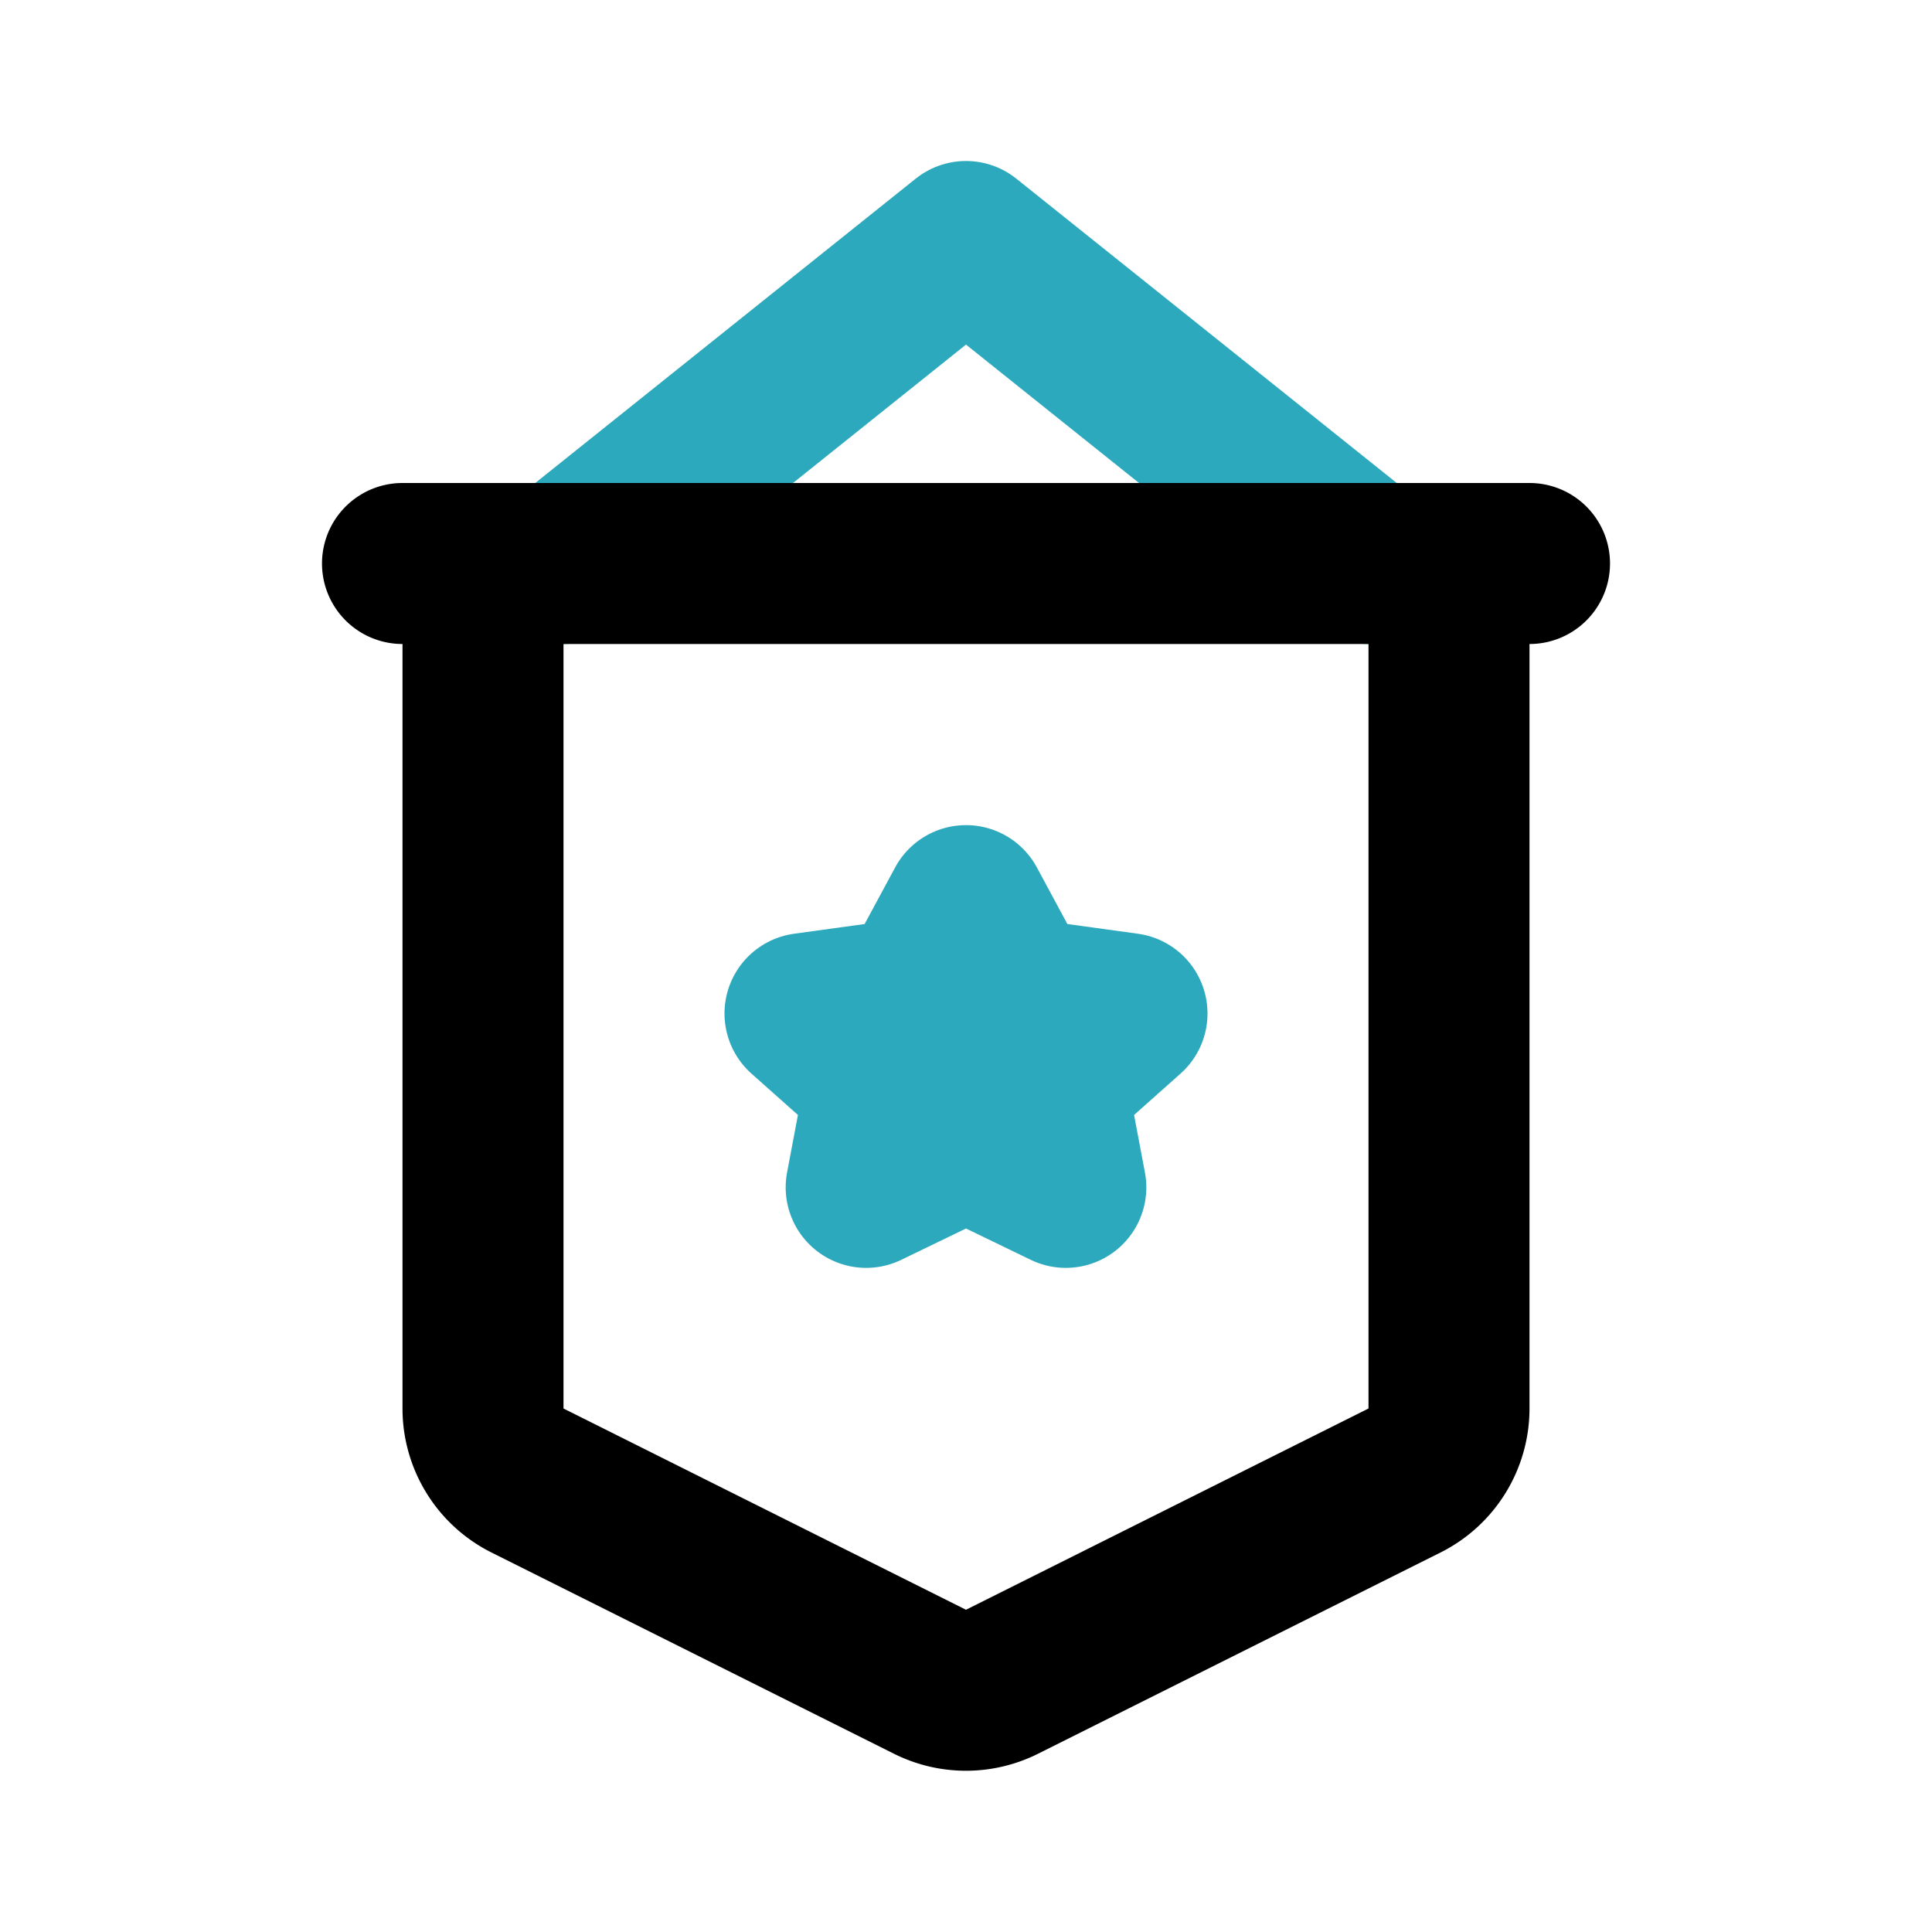
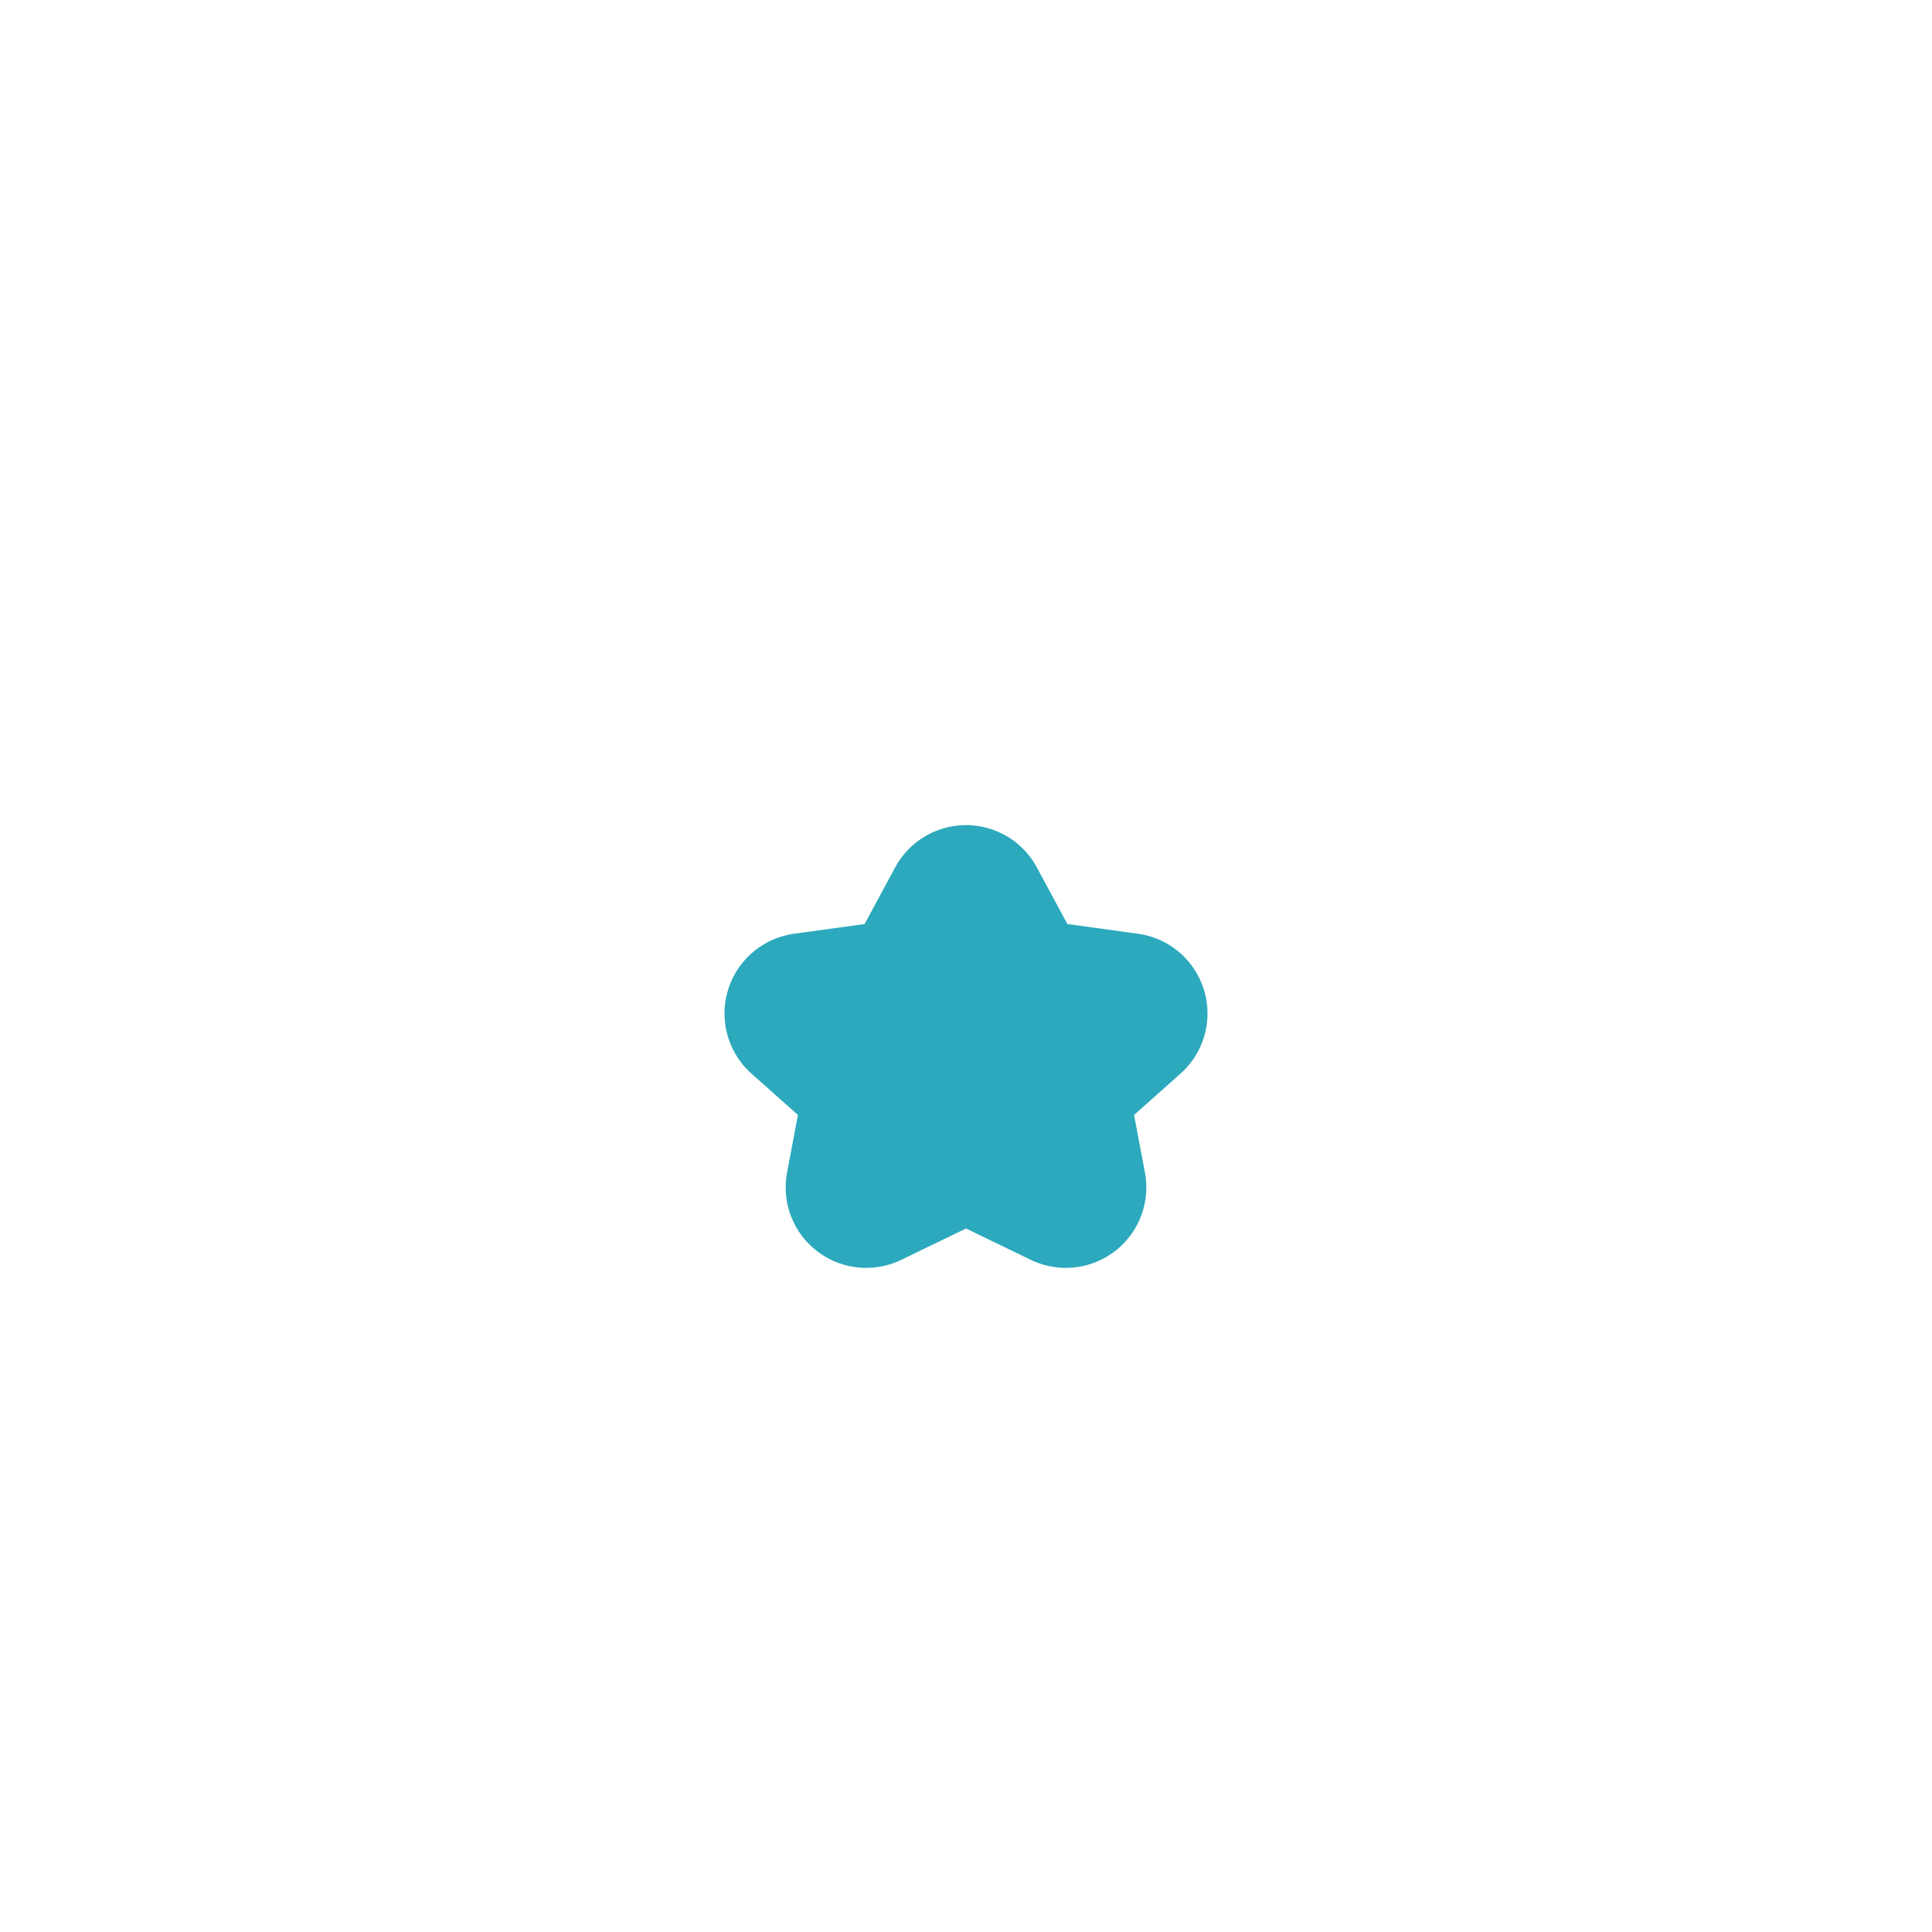
<svg xmlns="http://www.w3.org/2000/svg" fill="#000000" width="800px" height="800px" viewBox="0 0 24 24" id="pennant-4" data-name="Line Color" class="icon line-color">
-   <polyline id="secondary" points="7 7 12 3 17 7" style="fill: none; stroke: rgb(44, 169, 188); stroke-linecap: round; stroke-linejoin: round; stroke-width: 2;" />
  <polygon id="secondary-2" data-name="secondary" points="12 11.25 11.38 12.4 10 12.59 11 13.48 10.76 14.75 12 14.15 13.24 14.75 13 13.48 14 12.59 12.62 12.4 12 11.25" style="fill: none; stroke: rgb(44, 169, 188); stroke-linecap: round; stroke-linejoin: round; stroke-width: 2;" />
-   <path id="primary" d="M6,7H18V17.5a1,1,0,0,1-.55.89l-5,2.5a1,1,0,0,1-.9,0l-5-2.5A1,1,0,0,1,6,17.5ZM5,7H19" style="fill: none; stroke: rgb(0, 0, 0); stroke-linecap: round; stroke-linejoin: round; stroke-width: 2;" />
</svg>